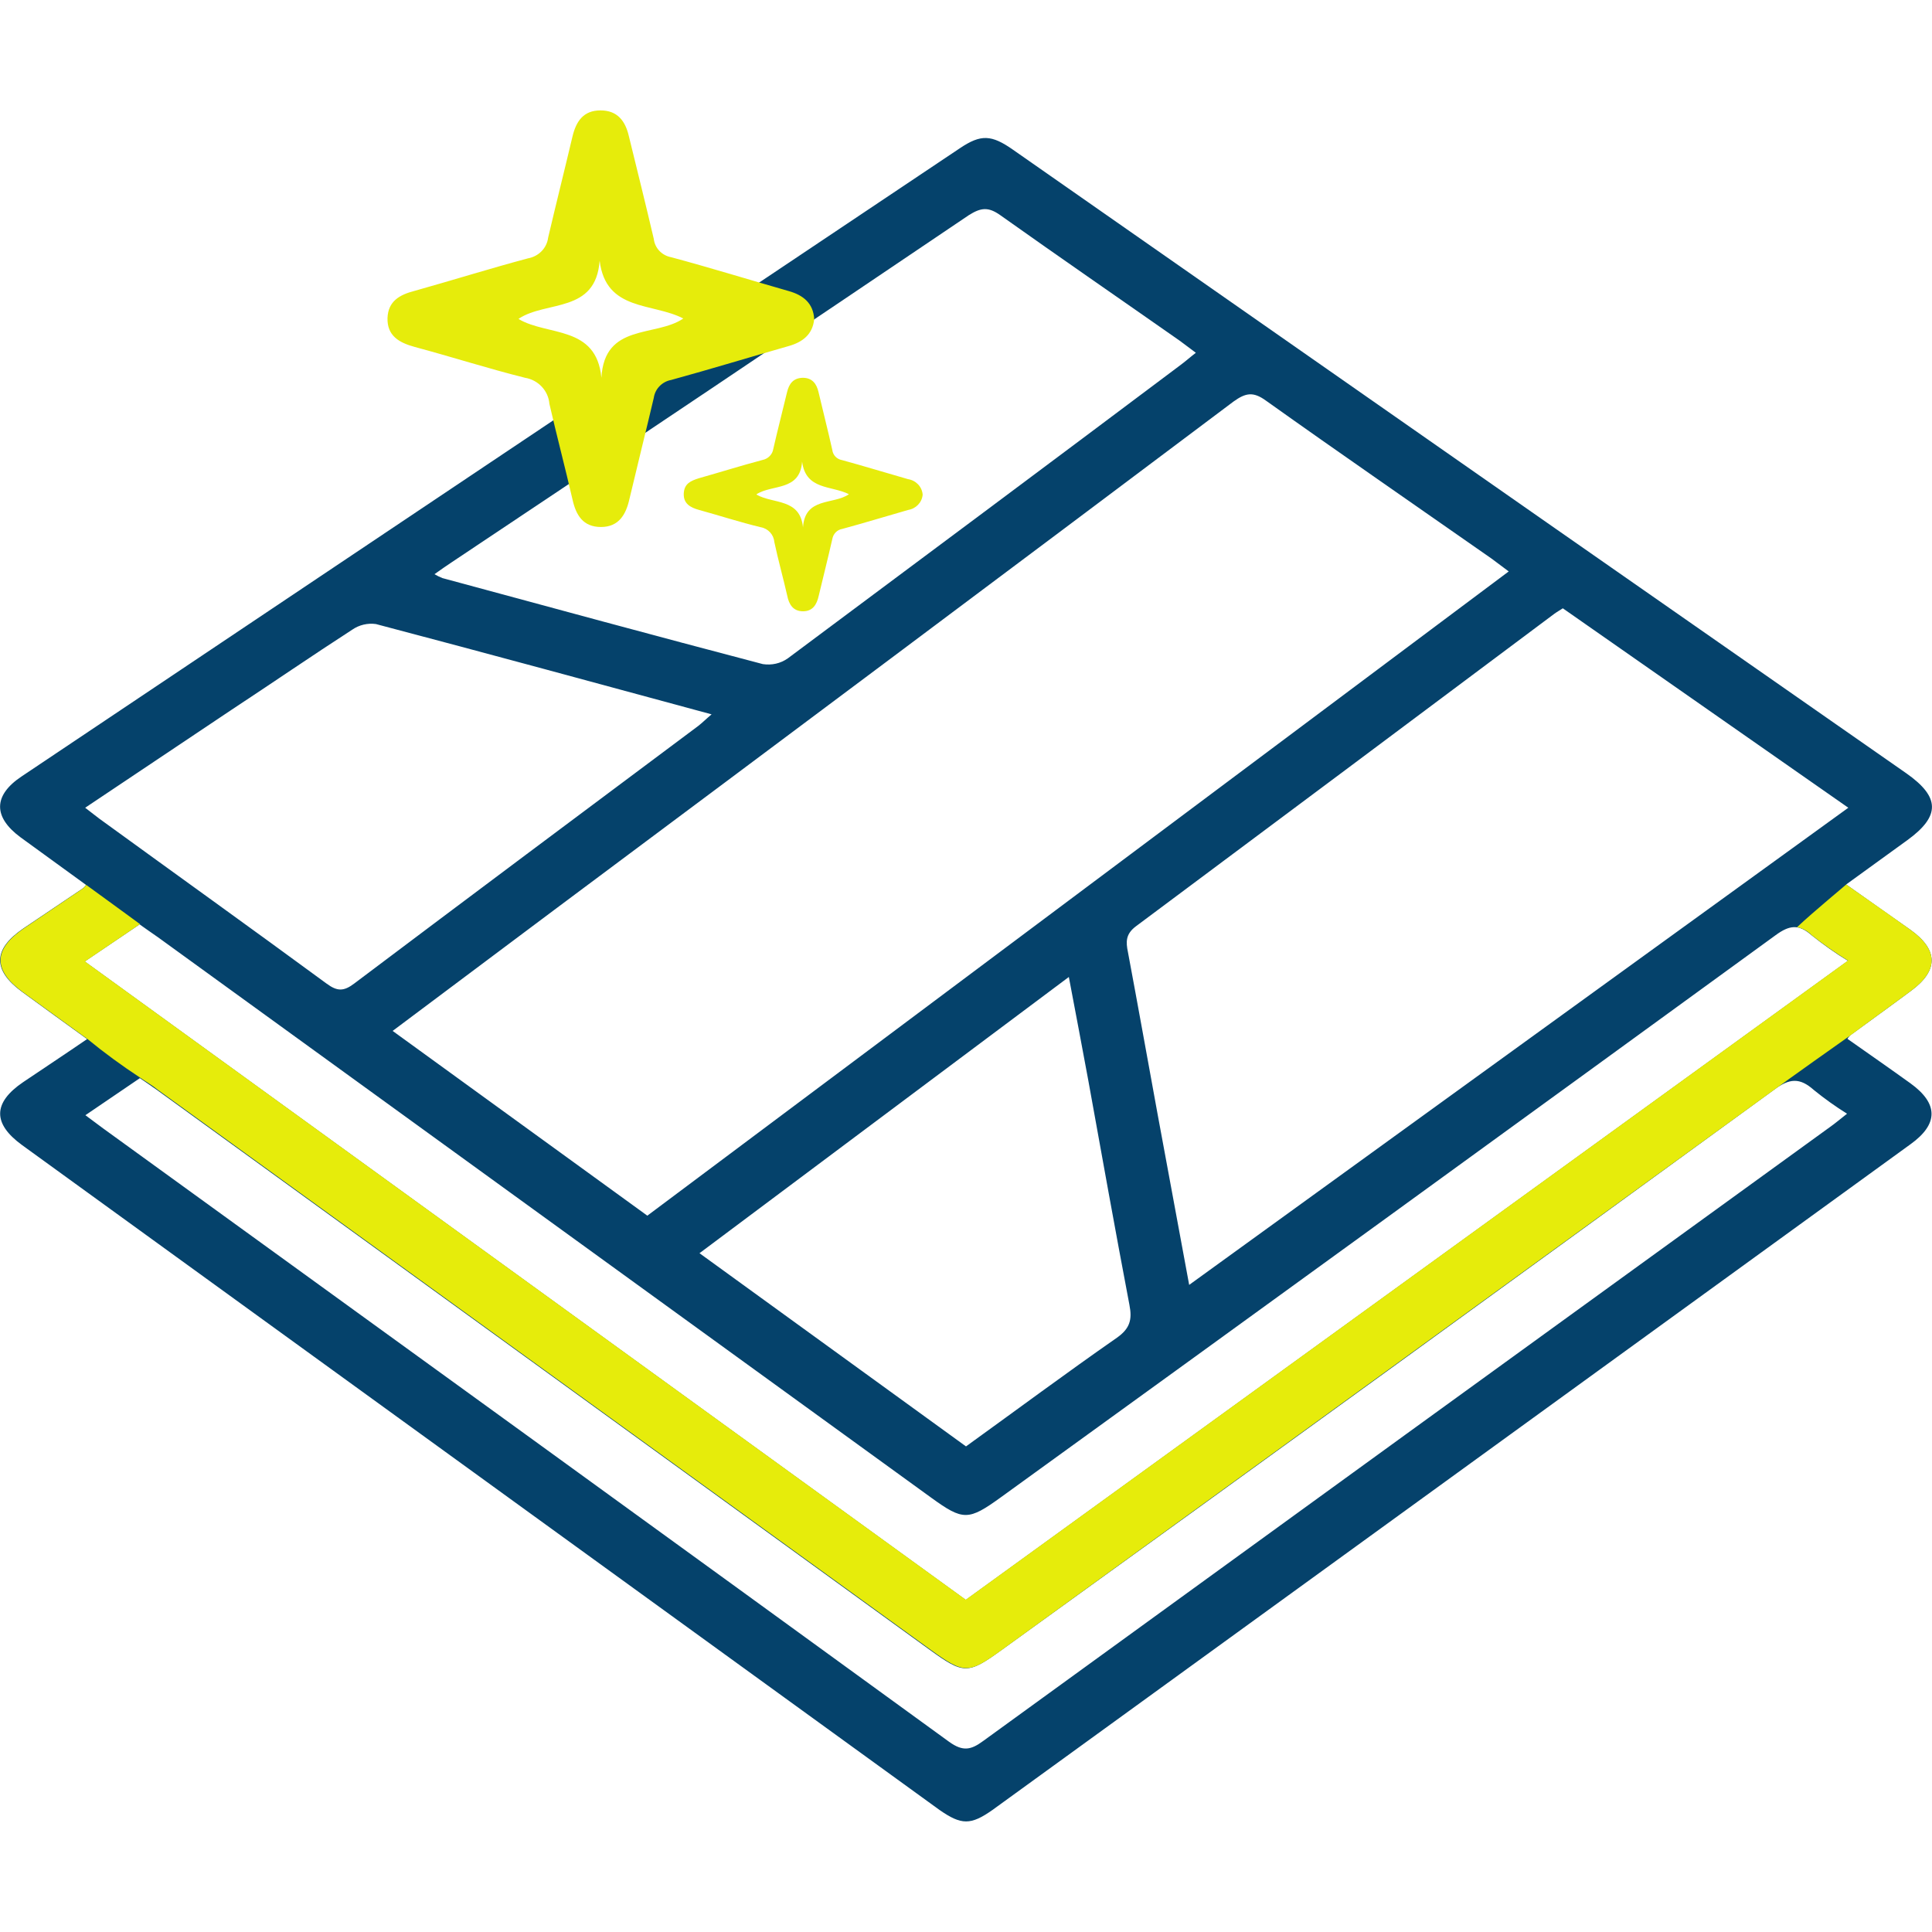
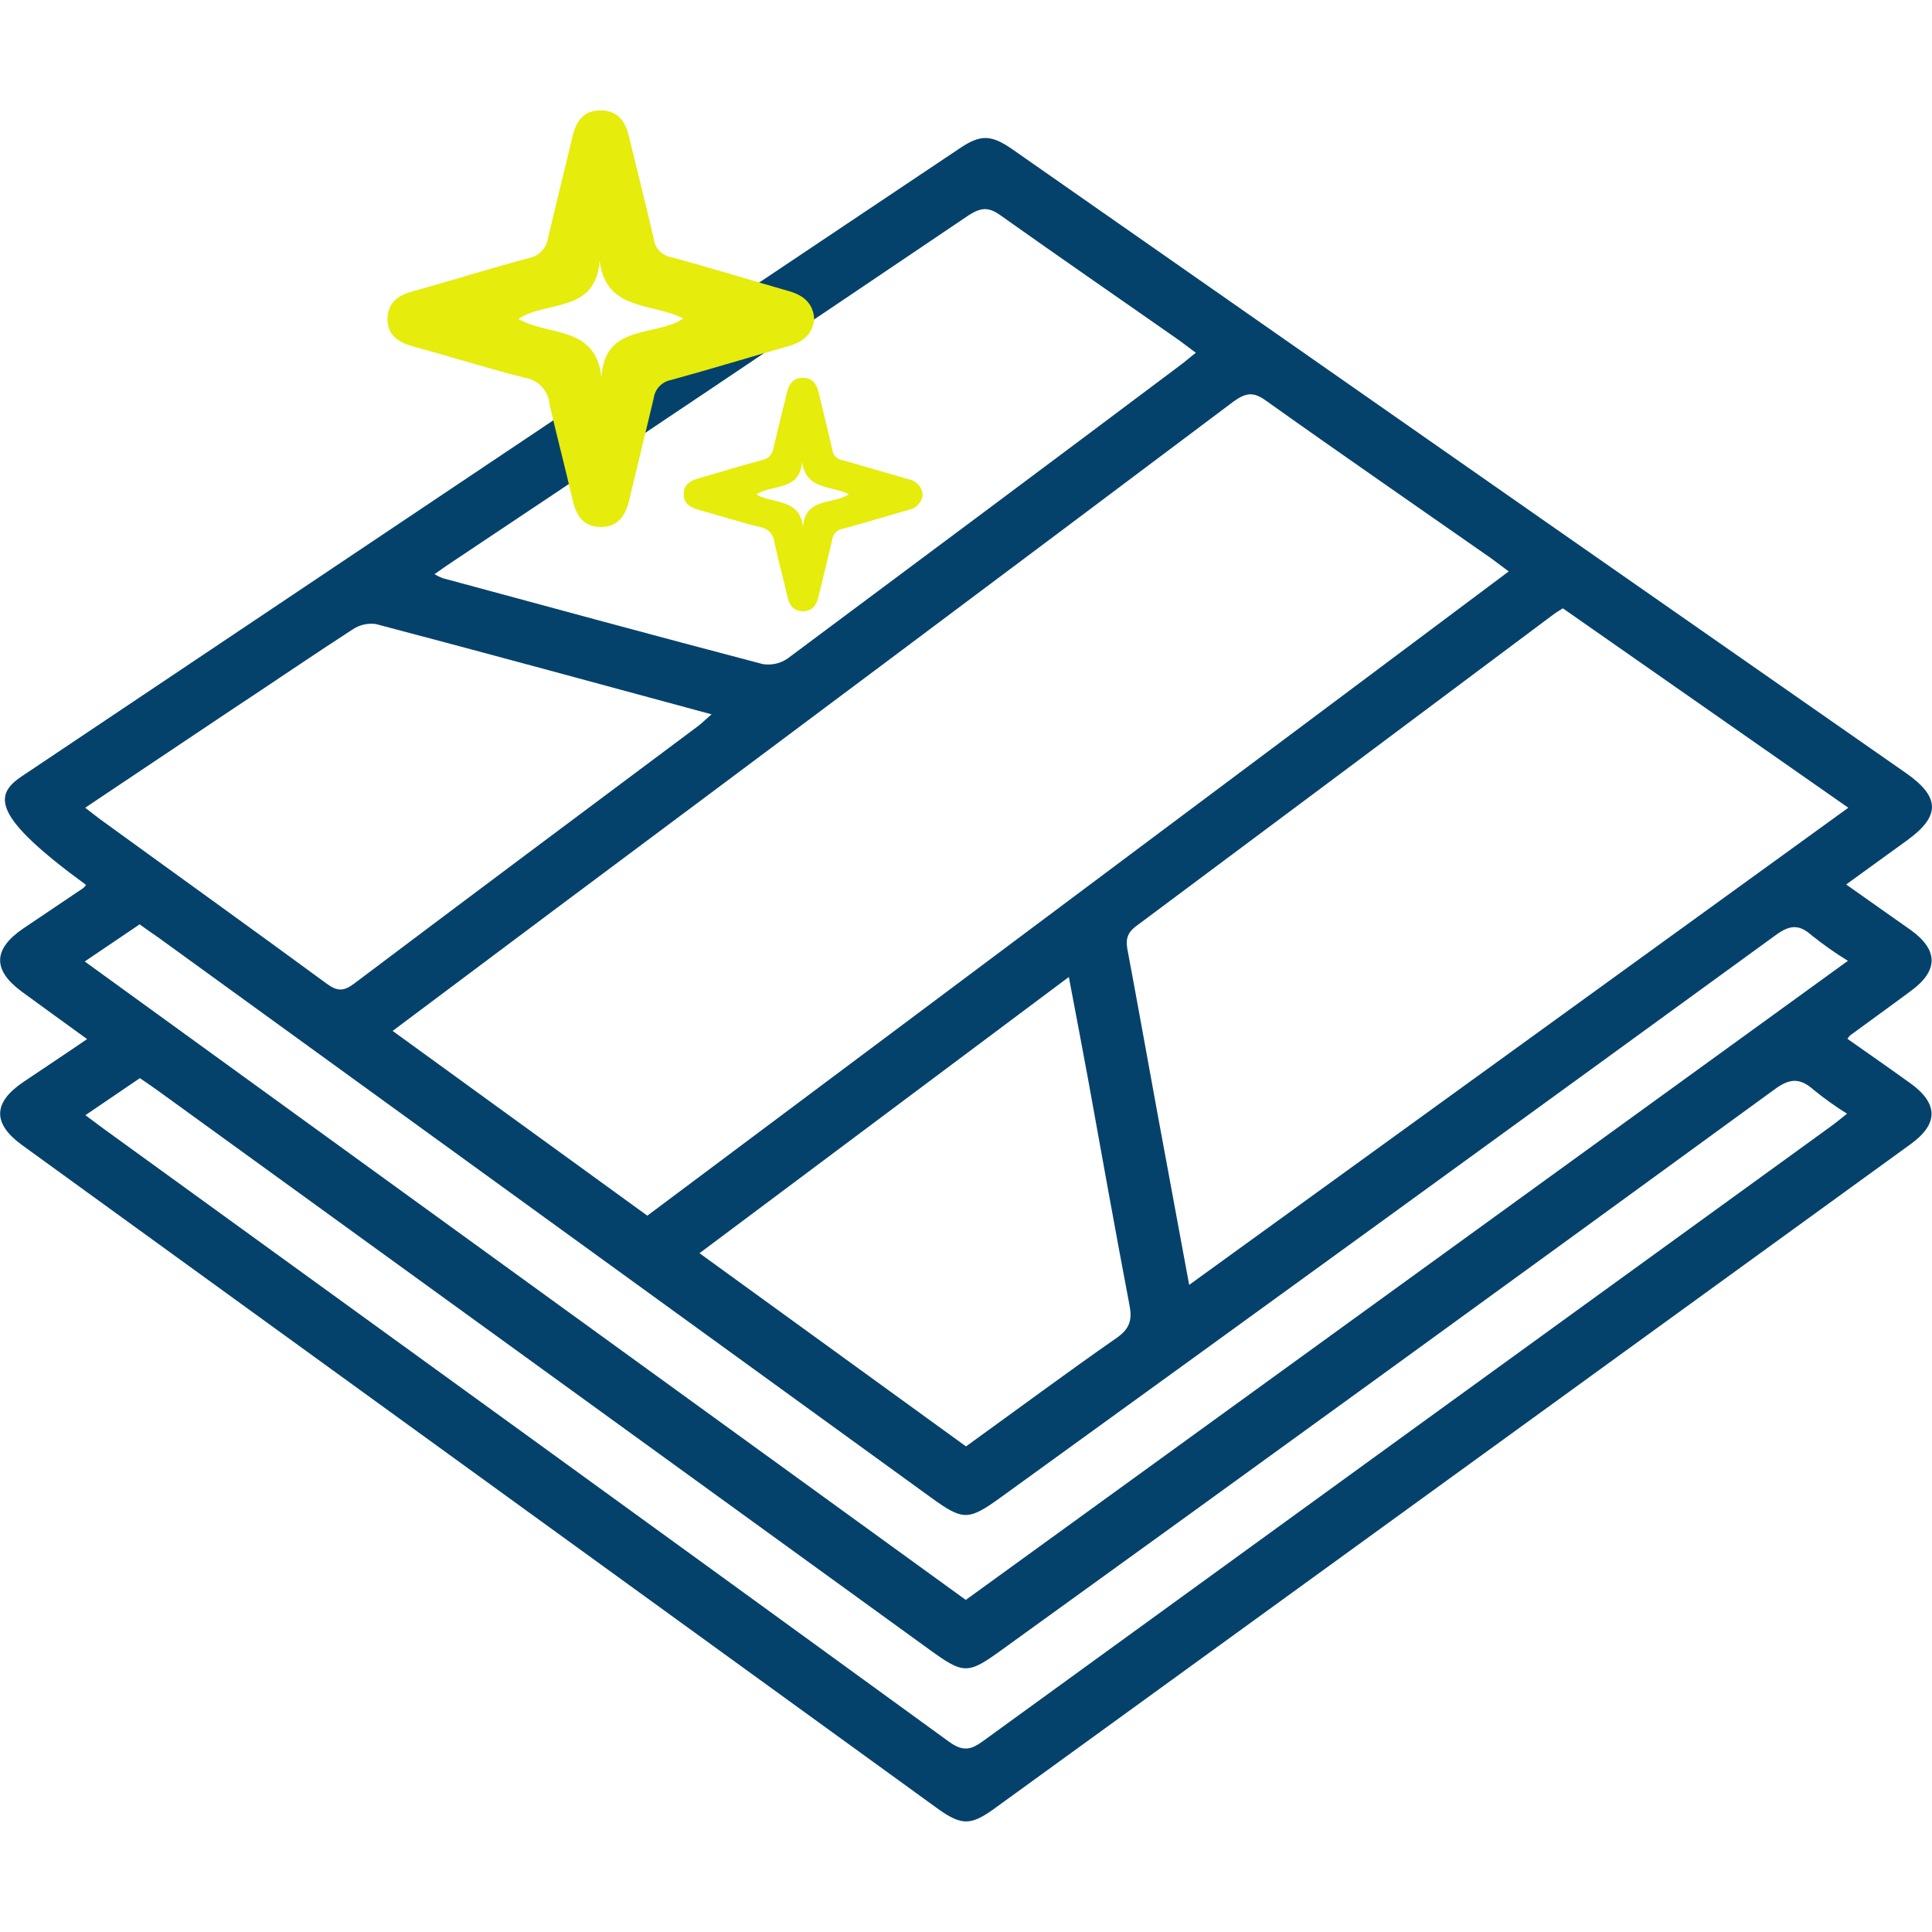
<svg xmlns="http://www.w3.org/2000/svg" width="35px" height="35px" viewBox="0 0 35 31" version="1.1">
  <g id="surface1">
-     <path style=" stroke:none;fill-rule:nonzero;fill:rgb(1.961%,25.882%,41.961%);fill-opacity:1;" d="M 1.559 14.031 C 1.164 13.742 0.766 13.457 0.371 13.168 C -0.125 12.801 -0.125 12.41 0.391 12.066 C 6.055 8.27 11.723 4.477 17.391 0.684 C 17.77 0.43 17.961 0.438 18.355 0.715 L 28.031 7.473 L 34.539 12.012 C 35.148 12.441 35.152 12.785 34.555 13.219 L 33.445 14.023 C 33.855 14.312 34.234 14.582 34.609 14.844 C 35.117 15.207 35.121 15.582 34.621 15.949 C 34.254 16.223 33.883 16.488 33.516 16.758 C 33.5 16.777 33.48 16.797 33.469 16.82 C 33.852 17.09 34.234 17.355 34.609 17.625 C 35.117 17.992 35.121 18.363 34.609 18.73 C 29.066 22.75 23.523 26.77 17.98 30.789 C 17.586 31.066 17.418 31.066 17.02 30.789 C 11.477 26.773 5.938 22.758 0.402 18.746 C -0.137 18.355 -0.129 17.977 0.418 17.605 C 0.793 17.352 1.172 17.102 1.578 16.824 C 1.164 16.523 0.777 16.246 0.395 15.965 C -0.137 15.574 -0.129 15.195 0.422 14.82 L 1.5 14.094 C 1.523 14.078 1.543 14.055 1.559 14.031 M 27.332 8.352 C 27.203 8.254 27.113 8.188 27.023 8.121 C 25.66 7.168 24.289 6.223 22.934 5.258 C 22.703 5.09 22.566 5.117 22.348 5.273 C 18.25 8.352 14.145 11.422 10.035 14.488 L 7.113 16.676 L 11.727 20.023 Z M 28.312 9.02 C 28.254 9.059 28.203 9.086 28.156 9.121 C 25.633 11.008 23.105 12.898 20.578 14.781 C 20.391 14.922 20.395 15.062 20.434 15.25 C 20.617 16.227 20.793 17.211 20.973 18.195 C 21.16 19.207 21.348 20.215 21.543 21.277 L 33.484 12.633 Z M 7.871 8.402 C 7.918 8.43 7.965 8.453 8.016 8.473 C 9.949 8.996 11.883 9.523 13.82 10.031 C 13.98 10.055 14.141 10.02 14.273 9.926 C 16.648 8.156 19.023 6.387 21.391 4.609 C 21.48 4.543 21.562 4.469 21.664 4.391 C 21.551 4.305 21.461 4.238 21.371 4.172 C 20.289 3.414 19.199 2.664 18.121 1.898 C 17.906 1.746 17.773 1.758 17.551 1.898 C 14.434 4.004 11.309 6.102 8.18 8.188 C 8.086 8.25 7.992 8.316 7.871 8.402 Z M 2.535 14.742 L 1.535 15.418 L 17.496 26.984 L 33.477 15.406 C 33.246 15.266 33.027 15.109 32.816 14.941 C 32.586 14.738 32.418 14.758 32.168 14.941 C 27.496 18.34 22.82 21.734 18.137 25.121 C 17.543 25.551 17.449 25.551 16.871 25.133 L 2.863 14.98 C 2.754 14.902 2.641 14.828 2.535 14.75 M 2.535 17.531 L 1.547 18.203 L 1.867 18.441 C 6.977 22.141 12.09 25.844 17.195 29.555 C 17.445 29.734 17.59 29.703 17.812 29.539 C 22.918 25.832 28.031 22.125 33.145 18.422 C 33.246 18.352 33.336 18.273 33.461 18.176 C 33.254 18.047 33.051 17.902 32.859 17.746 C 32.605 17.52 32.418 17.531 32.133 17.746 C 27.48 21.137 22.824 24.516 18.156 27.883 C 17.531 28.336 17.461 28.336 16.836 27.883 C 12.176 24.508 7.516 21.129 2.855 17.754 C 2.746 17.676 2.637 17.602 2.527 17.527 M 1.543 12.633 C 1.656 12.719 1.727 12.777 1.801 12.832 C 3.172 13.828 4.551 14.816 5.918 15.82 C 6.109 15.961 6.227 15.961 6.414 15.82 C 8.488 14.258 10.566 12.707 12.648 11.152 C 12.723 11.094 12.789 11.027 12.891 10.941 C 10.832 10.383 8.824 9.836 6.809 9.305 C 6.66 9.285 6.508 9.32 6.383 9.406 C 5.645 9.883 4.918 10.383 4.188 10.863 Z M 12.672 20.703 L 17.5 24.203 C 18.426 23.535 19.32 22.871 20.234 22.234 C 20.473 22.066 20.512 21.902 20.461 21.641 C 20.203 20.285 19.961 18.93 19.715 17.57 C 19.602 16.961 19.488 16.355 19.363 15.699 Z M 12.672 20.703 " />
-     <path style=" stroke:none;fill-rule:nonzero;fill:rgb(90.196%,92.549%,4.314%);fill-opacity:1;" d="M 33.52 16.758 C 33.883 16.488 34.254 16.223 34.621 15.949 C 35.121 15.582 35.117 15.207 34.609 14.844 C 34.234 14.574 33.855 14.312 33.445 14.023 C 33.48 14 32.852 14.516 32.555 14.797 C 32.656 14.816 32.746 14.867 32.816 14.938 C 33.027 15.105 33.246 15.258 33.477 15.402 L 17.496 26.98 L 1.539 15.418 L 2.535 14.742 C 2.633 14.809 1.492 13.98 1.562 14.031 C 1.543 14.055 1.523 14.078 1.504 14.094 L 0.43 14.82 C -0.121 15.195 -0.129 15.574 0.402 15.965 C 0.785 16.242 1.168 16.523 1.586 16.824 C 1.891 17.074 2.207 17.305 2.539 17.523 C 2.645 17.598 2.758 17.66 2.863 17.746 C 7.523 21.125 12.184 24.5 16.848 27.879 C 17.473 28.332 17.539 28.332 18.164 27.879 C 22.828 24.5 27.484 21.121 32.141 17.742 C 32.246 17.66 33.5 16.77 33.52 16.758 Z M 33.52 16.758 " />
+     <path style=" stroke:none;fill-rule:nonzero;fill:rgb(1.961%,25.882%,41.961%);fill-opacity:1;" d="M 1.559 14.031 C -0.125 12.801 -0.125 12.41 0.391 12.066 C 6.055 8.27 11.723 4.477 17.391 0.684 C 17.77 0.43 17.961 0.438 18.355 0.715 L 28.031 7.473 L 34.539 12.012 C 35.148 12.441 35.152 12.785 34.555 13.219 L 33.445 14.023 C 33.855 14.312 34.234 14.582 34.609 14.844 C 35.117 15.207 35.121 15.582 34.621 15.949 C 34.254 16.223 33.883 16.488 33.516 16.758 C 33.5 16.777 33.48 16.797 33.469 16.82 C 33.852 17.09 34.234 17.355 34.609 17.625 C 35.117 17.992 35.121 18.363 34.609 18.73 C 29.066 22.75 23.523 26.77 17.98 30.789 C 17.586 31.066 17.418 31.066 17.02 30.789 C 11.477 26.773 5.938 22.758 0.402 18.746 C -0.137 18.355 -0.129 17.977 0.418 17.605 C 0.793 17.352 1.172 17.102 1.578 16.824 C 1.164 16.523 0.777 16.246 0.395 15.965 C -0.137 15.574 -0.129 15.195 0.422 14.82 L 1.5 14.094 C 1.523 14.078 1.543 14.055 1.559 14.031 M 27.332 8.352 C 27.203 8.254 27.113 8.188 27.023 8.121 C 25.66 7.168 24.289 6.223 22.934 5.258 C 22.703 5.09 22.566 5.117 22.348 5.273 C 18.25 8.352 14.145 11.422 10.035 14.488 L 7.113 16.676 L 11.727 20.023 Z M 28.312 9.02 C 28.254 9.059 28.203 9.086 28.156 9.121 C 25.633 11.008 23.105 12.898 20.578 14.781 C 20.391 14.922 20.395 15.062 20.434 15.25 C 20.617 16.227 20.793 17.211 20.973 18.195 C 21.16 19.207 21.348 20.215 21.543 21.277 L 33.484 12.633 Z M 7.871 8.402 C 7.918 8.43 7.965 8.453 8.016 8.473 C 9.949 8.996 11.883 9.523 13.82 10.031 C 13.98 10.055 14.141 10.02 14.273 9.926 C 16.648 8.156 19.023 6.387 21.391 4.609 C 21.48 4.543 21.562 4.469 21.664 4.391 C 21.551 4.305 21.461 4.238 21.371 4.172 C 20.289 3.414 19.199 2.664 18.121 1.898 C 17.906 1.746 17.773 1.758 17.551 1.898 C 14.434 4.004 11.309 6.102 8.18 8.188 C 8.086 8.25 7.992 8.316 7.871 8.402 Z M 2.535 14.742 L 1.535 15.418 L 17.496 26.984 L 33.477 15.406 C 33.246 15.266 33.027 15.109 32.816 14.941 C 32.586 14.738 32.418 14.758 32.168 14.941 C 27.496 18.34 22.82 21.734 18.137 25.121 C 17.543 25.551 17.449 25.551 16.871 25.133 L 2.863 14.98 C 2.754 14.902 2.641 14.828 2.535 14.75 M 2.535 17.531 L 1.547 18.203 L 1.867 18.441 C 6.977 22.141 12.09 25.844 17.195 29.555 C 17.445 29.734 17.59 29.703 17.812 29.539 C 22.918 25.832 28.031 22.125 33.145 18.422 C 33.246 18.352 33.336 18.273 33.461 18.176 C 33.254 18.047 33.051 17.902 32.859 17.746 C 32.605 17.52 32.418 17.531 32.133 17.746 C 27.48 21.137 22.824 24.516 18.156 27.883 C 17.531 28.336 17.461 28.336 16.836 27.883 C 12.176 24.508 7.516 21.129 2.855 17.754 C 2.746 17.676 2.637 17.602 2.527 17.527 M 1.543 12.633 C 1.656 12.719 1.727 12.777 1.801 12.832 C 3.172 13.828 4.551 14.816 5.918 15.82 C 6.109 15.961 6.227 15.961 6.414 15.82 C 8.488 14.258 10.566 12.707 12.648 11.152 C 12.723 11.094 12.789 11.027 12.891 10.941 C 10.832 10.383 8.824 9.836 6.809 9.305 C 6.66 9.285 6.508 9.32 6.383 9.406 C 5.645 9.883 4.918 10.383 4.188 10.863 Z M 12.672 20.703 L 17.5 24.203 C 18.426 23.535 19.32 22.871 20.234 22.234 C 20.473 22.066 20.512 21.902 20.461 21.641 C 20.203 20.285 19.961 18.93 19.715 17.57 C 19.602 16.961 19.488 16.355 19.363 15.699 Z M 12.672 20.703 " />
    <path style=" stroke:none;fill-rule:nonzero;fill:rgb(90.196%,92.549%,4.314%);fill-opacity:1;" d="M 14.75 3.781 C 14.723 4.059 14.539 4.199 14.285 4.27 C 13.574 4.473 12.871 4.688 12.16 4.883 C 11.992 4.914 11.867 5.047 11.844 5.207 C 11.699 5.824 11.547 6.43 11.402 7.043 C 11.34 7.32 11.211 7.547 10.887 7.547 C 10.562 7.547 10.434 7.332 10.371 7.047 C 10.238 6.469 10.086 5.895 9.953 5.316 C 9.934 5.078 9.75 4.883 9.512 4.844 C 8.84 4.676 8.184 4.465 7.512 4.285 C 7.227 4.207 7.012 4.082 7.02 3.762 C 7.031 3.457 7.238 3.34 7.508 3.27 C 8.195 3.078 8.879 2.863 9.566 2.68 C 9.758 2.645 9.906 2.496 9.93 2.305 C 10.074 1.691 10.227 1.082 10.371 0.473 C 10.438 0.195 10.57 0 10.879 0 C 11.188 0 11.328 0.195 11.391 0.461 C 11.543 1.082 11.699 1.707 11.844 2.328 C 11.863 2.496 11.992 2.629 12.16 2.66 C 12.875 2.852 13.578 3.07 14.289 3.273 C 14.555 3.348 14.734 3.496 14.75 3.781 Z M 9.398 3.781 C 9.922 4.09 10.805 3.891 10.895 4.844 C 10.949 3.848 11.875 4.113 12.379 3.77 C 11.82 3.48 10.977 3.645 10.863 2.723 C 10.793 3.68 9.902 3.441 9.398 3.773 Z M 9.398 3.781 " />
    <path style=" stroke:none;fill-rule:nonzero;fill:rgb(90.196%,92.549%,4.314%);fill-opacity:1;" d="M 16.715 6.961 C 16.703 7.102 16.594 7.215 16.453 7.238 C 16.055 7.352 15.66 7.473 15.258 7.582 C 15.164 7.598 15.094 7.672 15.078 7.766 C 15 8.109 14.914 8.449 14.832 8.793 C 14.797 8.953 14.723 9.074 14.547 9.074 C 14.371 9.074 14.293 8.953 14.262 8.793 C 14.188 8.469 14.098 8.148 14.027 7.816 C 14.016 7.684 13.914 7.574 13.781 7.551 C 13.406 7.461 13.035 7.34 12.664 7.238 C 12.508 7.195 12.379 7.125 12.387 6.941 C 12.395 6.762 12.512 6.711 12.66 6.664 C 13.047 6.555 13.43 6.434 13.816 6.332 C 13.914 6.312 13.992 6.234 14.008 6.137 C 14.086 5.793 14.176 5.449 14.258 5.105 C 14.293 4.957 14.367 4.848 14.543 4.844 C 14.715 4.844 14.793 4.953 14.828 5.102 C 14.91 5.453 15 5.801 15.078 6.152 C 15.09 6.246 15.16 6.32 15.258 6.336 C 15.656 6.445 16.051 6.566 16.449 6.68 C 16.594 6.703 16.703 6.816 16.715 6.961 Z M 13.707 6.961 C 14.004 7.133 14.496 7.023 14.547 7.555 C 14.582 7 15.102 7.148 15.379 6.953 C 15.066 6.793 14.598 6.883 14.531 6.363 C 14.492 6.902 13.992 6.77 13.707 6.953 Z M 13.707 6.961 " />
  </g>
</svg>